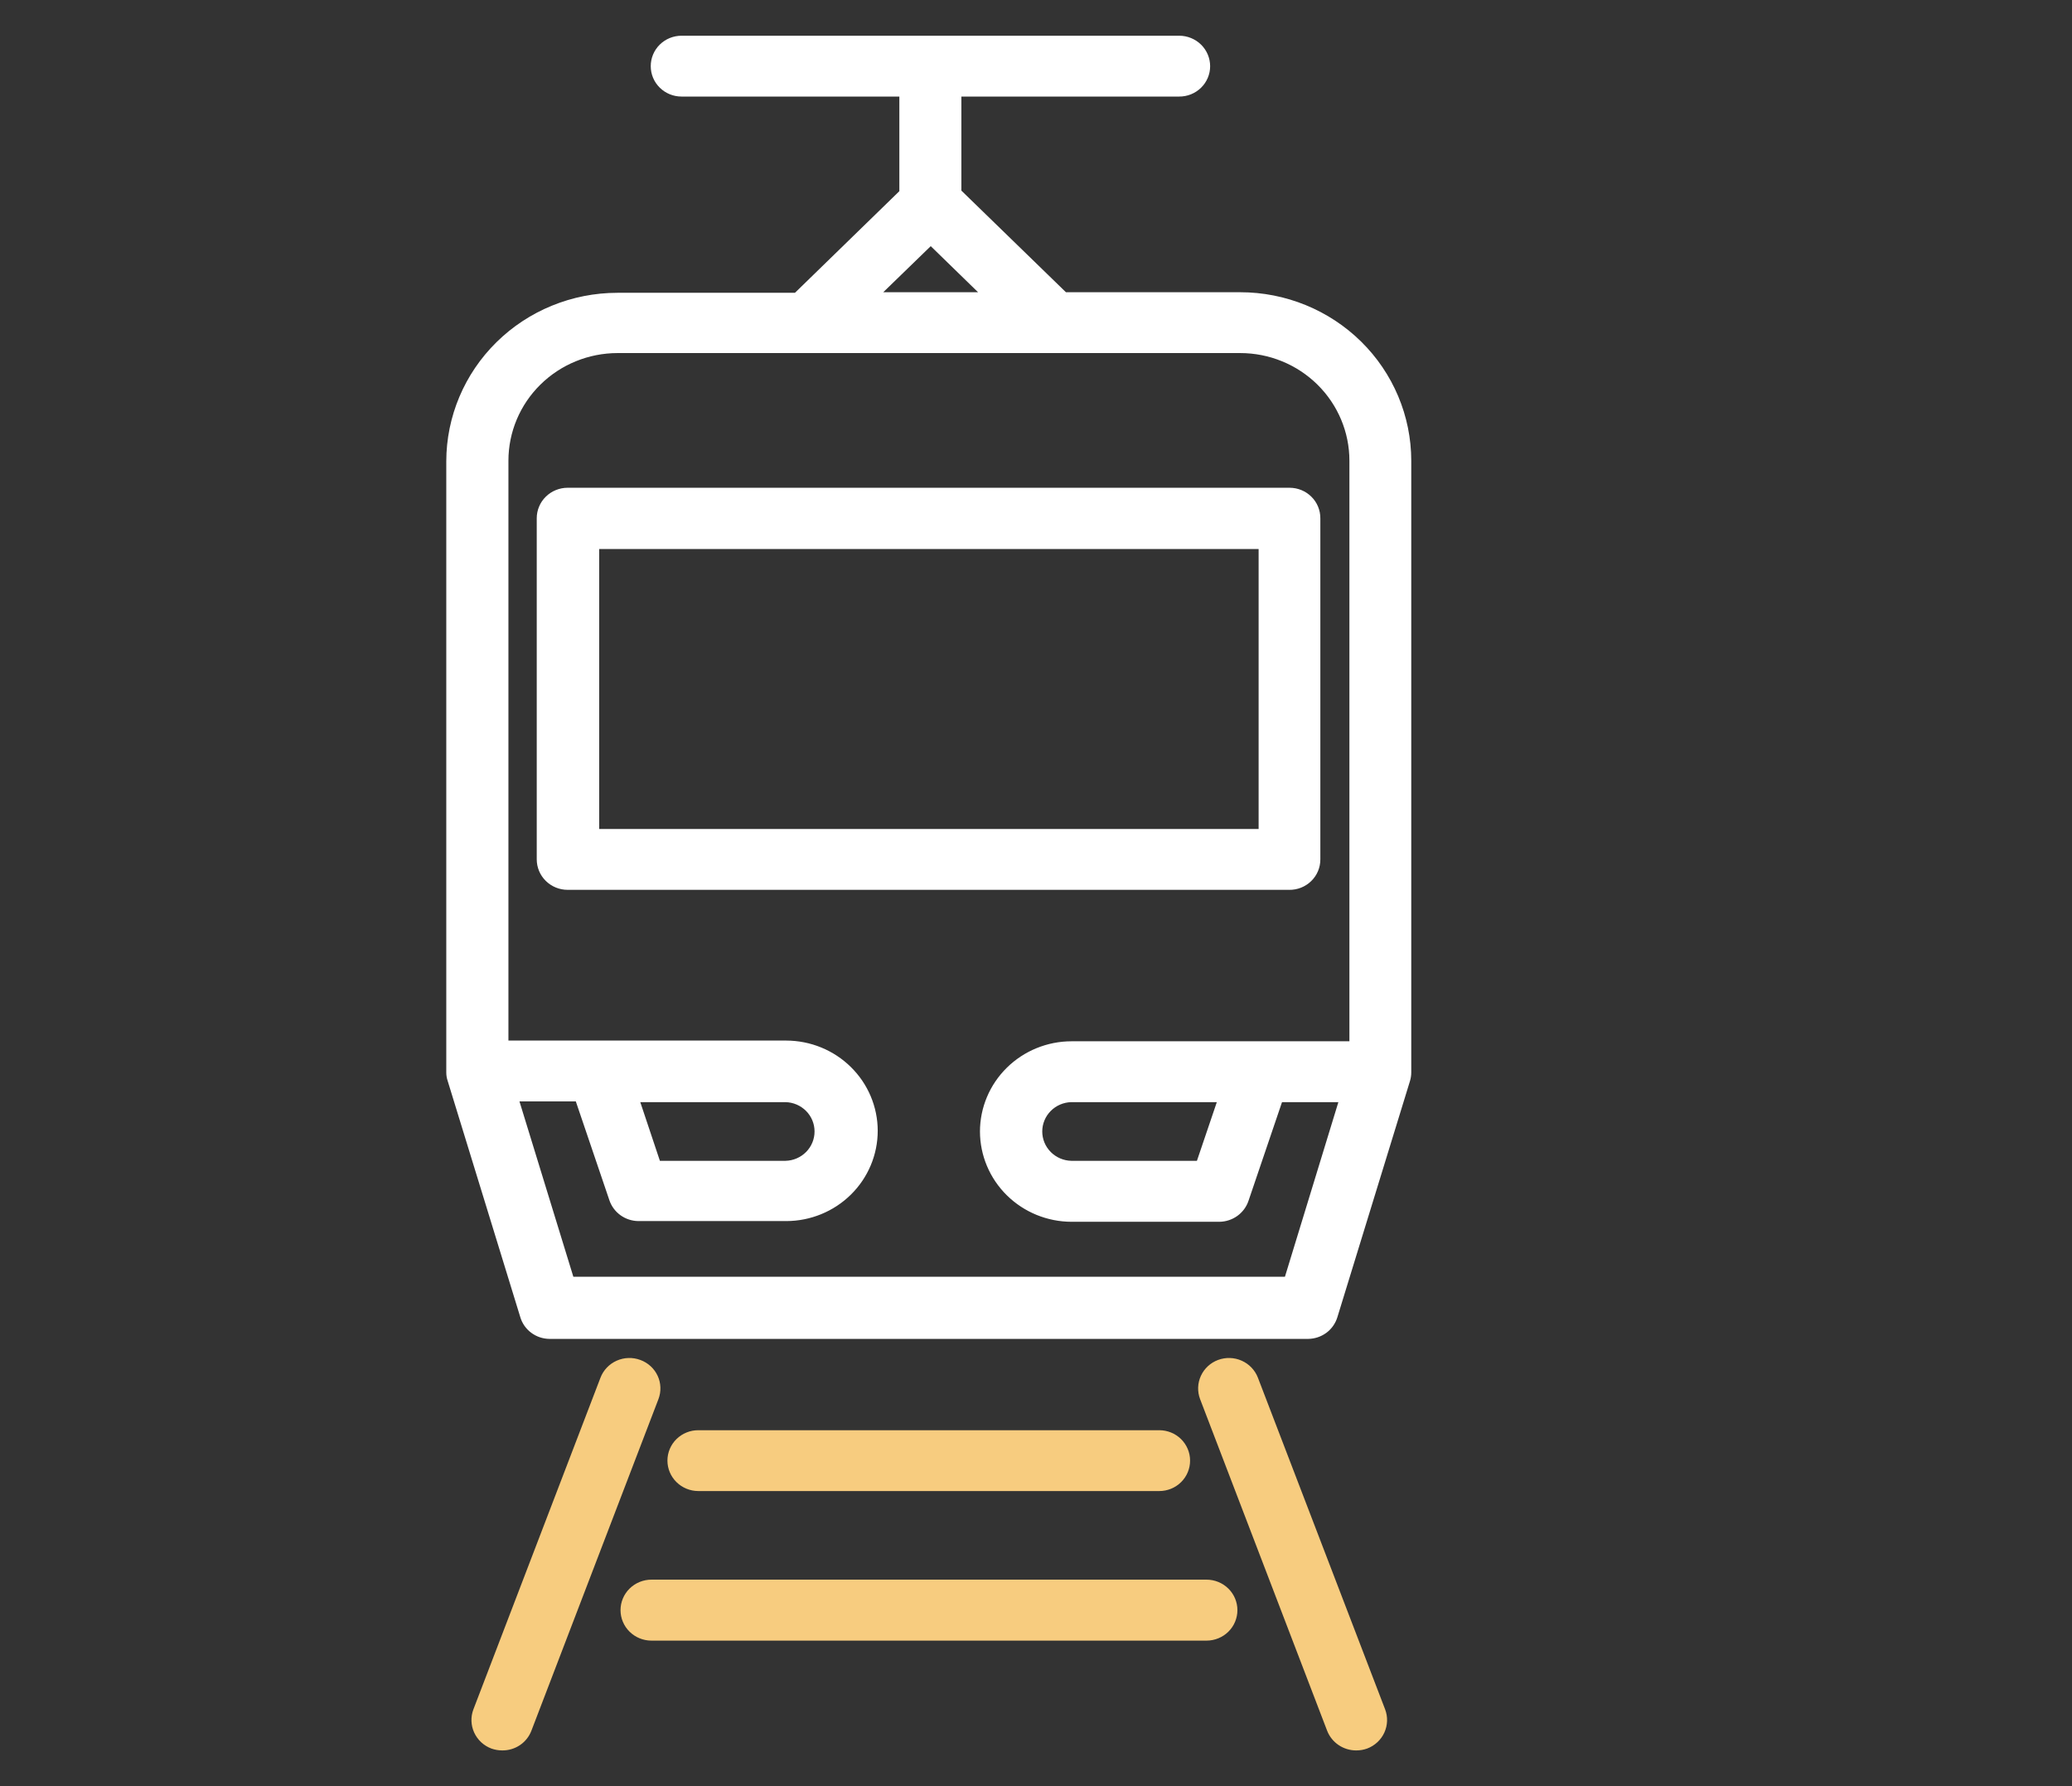
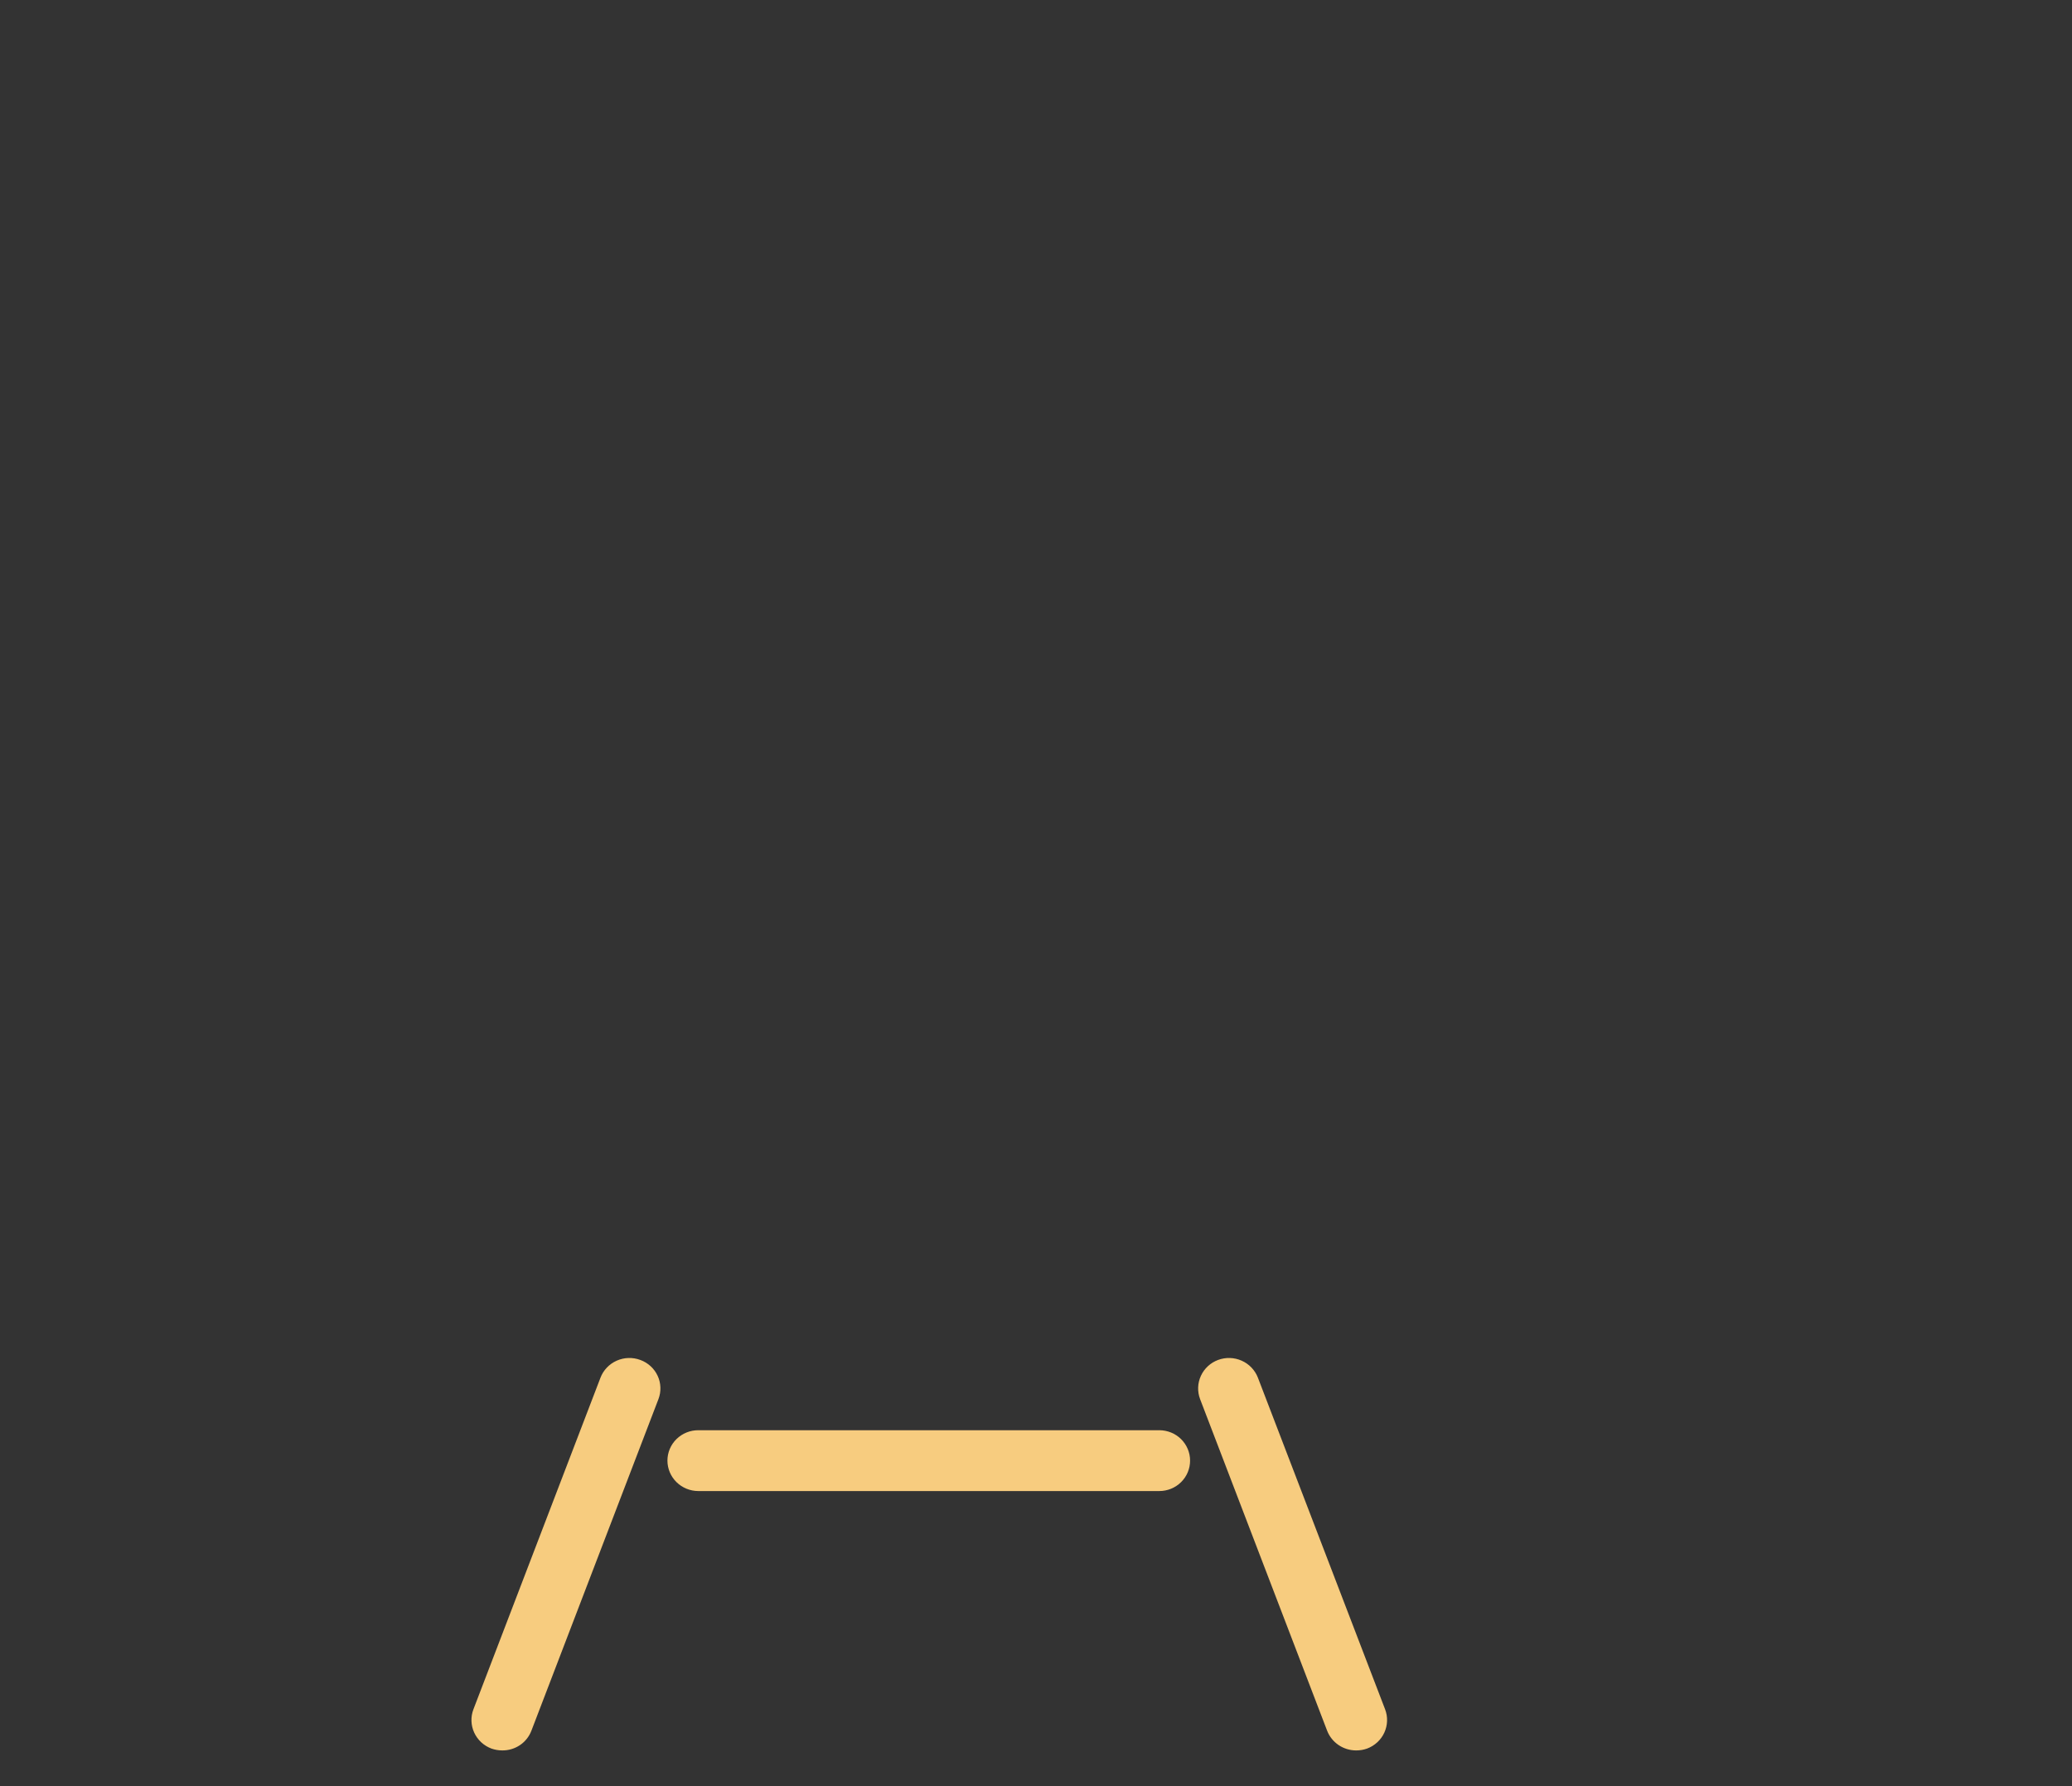
<svg xmlns="http://www.w3.org/2000/svg" fill="none" height="100" viewBox="0 0 116 100" width="116">
  <rect x="0" y="0" width="116" height="100" fill="#333333" stroke="none" />
-   <path d="M69.432 16.361H59.676L53.822 10.671V5.406H66.017C66.244 5.407 66.469 5.364 66.679 5.279C66.889 5.194 67.08 5.069 67.241 4.911C67.402 4.753 67.53 4.566 67.617 4.359C67.704 4.152 67.749 3.931 67.749 3.707C67.749 3.254 67.566 2.82 67.242 2.5C66.917 2.18 66.476 2 66.017 2H38.155C37.928 2 37.703 2.044 37.494 2.13C37.284 2.216 37.094 2.342 36.934 2.5C36.773 2.659 36.647 2.847 36.561 3.054C36.474 3.261 36.431 3.483 36.432 3.707C36.432 4.158 36.613 4.59 36.937 4.908C37.26 5.227 37.698 5.406 38.155 5.406H50.35V10.703L44.505 16.393H34.562C32.024 16.395 29.59 17.39 27.795 19.158C26 20.926 24.989 23.324 24.985 25.826V60.038C24.984 60.204 25.011 60.369 25.066 60.526L29.131 73.75C29.235 74.096 29.449 74.401 29.742 74.618C30.035 74.836 30.39 74.956 30.757 74.96H73.245C73.611 74.954 73.966 74.834 74.259 74.617C74.551 74.399 74.765 74.095 74.871 73.75L78.936 60.526C78.984 60.368 79.009 60.203 79.009 60.038V25.794C79.007 23.291 77.997 20.892 76.201 19.123C74.405 17.355 71.97 16.361 69.432 16.361ZM52.107 13.781L54.757 16.361H49.448L52.107 13.781ZM71.936 71.482H32.099L29.082 61.664H32.237L34.115 67.194C34.228 67.532 34.446 67.826 34.737 68.036C35.029 68.246 35.38 68.361 35.741 68.364H44.017C45.376 68.362 46.679 67.828 47.639 66.88C48.6 65.932 49.139 64.647 49.139 63.307C49.137 61.969 48.597 60.686 47.636 59.74C46.676 58.793 45.375 58.261 44.017 58.258H28.464V25.794C28.464 24.195 29.108 22.662 30.255 21.532C31.402 20.402 32.957 19.767 34.578 19.767H69.432C71.053 19.767 72.608 20.402 73.755 21.532C74.901 22.662 75.546 24.195 75.546 25.794V58.298H59.993C58.634 58.298 57.33 58.83 56.368 59.777C55.406 60.723 54.865 62.008 54.863 63.347C54.865 64.688 55.406 65.973 56.368 66.921C57.329 67.869 58.633 68.402 59.993 68.404H68.269C68.63 68.399 68.98 68.284 69.271 68.075C69.563 67.865 69.781 67.571 69.895 67.234L71.773 61.705H74.928L71.936 71.482ZM35.846 61.705H43.977C44.411 61.715 44.825 61.893 45.129 62.2C45.433 62.507 45.603 62.919 45.602 63.347C45.603 63.776 45.433 64.188 45.129 64.495C44.825 64.802 44.411 64.98 43.977 64.99H36.944L35.846 61.705ZM68.123 61.705L67.009 64.99H59.977C59.541 64.98 59.128 64.802 58.824 64.495C58.52 64.188 58.35 63.776 58.35 63.347C58.35 62.919 58.52 62.507 58.824 62.2C59.128 61.893 59.541 61.715 59.977 61.705H68.123Z" fill="white" />
-   <path d="M73.919 48.112V29.015C73.92 28.791 73.876 28.57 73.79 28.363C73.704 28.155 73.577 27.967 73.417 27.809C73.257 27.65 73.066 27.524 72.857 27.438C72.647 27.352 72.422 27.308 72.195 27.308H31.78C31.321 27.308 30.881 27.488 30.556 27.808C30.231 28.128 30.049 28.562 30.049 29.015V48.112C30.049 48.565 30.231 48.999 30.556 49.319C30.881 49.64 31.321 49.819 31.78 49.819H72.163C72.392 49.824 72.621 49.783 72.834 49.699C73.048 49.615 73.242 49.49 73.405 49.331C73.569 49.172 73.699 48.982 73.787 48.773C73.875 48.563 73.92 48.339 73.919 48.112ZM70.463 46.413H33.545V30.738H70.463V46.413Z" fill="white" />
  <path d="M35.846 76.138C35.416 75.979 34.941 75.994 34.523 76.181C34.106 76.367 33.78 76.709 33.618 77.131L26.504 95.7C26.343 96.123 26.359 96.591 26.548 97.003C26.737 97.415 27.084 97.736 27.512 97.896C27.708 97.965 27.914 98 28.122 98C28.474 98.003 28.819 97.899 29.11 97.703C29.401 97.506 29.623 97.227 29.748 96.902L36.862 78.333C36.942 78.124 36.98 77.9 36.972 77.676C36.965 77.451 36.913 77.231 36.818 77.027C36.724 76.823 36.589 76.639 36.422 76.486C36.255 76.334 36.059 76.215 35.846 76.138Z" fill="#F7CC7F" />
  <path d="M70.423 77.131C70.26 76.709 69.935 76.367 69.517 76.181C69.1 75.994 68.624 75.979 68.195 76.138C67.766 76.297 67.42 76.618 67.231 77.03C67.042 77.442 67.026 77.91 67.187 78.333L74.301 96.902C74.427 97.225 74.651 97.504 74.941 97.7C75.231 97.896 75.575 98 75.927 98C76.135 98.001 76.341 97.966 76.537 97.896C76.965 97.736 77.312 97.415 77.501 97.003C77.69 96.591 77.706 96.123 77.545 95.7L70.423 77.131Z" fill="#F7CC7F" />
  <path d="M64.902 83.479C65.129 83.479 65.354 83.434 65.564 83.349C65.774 83.263 65.964 83.137 66.124 82.978C66.284 82.82 66.411 82.631 66.497 82.424C66.583 82.217 66.627 81.996 66.626 81.772C66.626 81.321 66.444 80.889 66.121 80.57C65.798 80.252 65.36 80.073 64.902 80.073H39.098C38.87 80.072 38.645 80.115 38.435 80.2C38.225 80.285 38.035 80.41 37.874 80.568C37.713 80.725 37.585 80.913 37.498 81.12C37.411 81.326 37.366 81.548 37.366 81.772C37.366 82.225 37.548 82.659 37.873 82.979C38.198 83.299 38.638 83.479 39.098 83.479H64.902Z" fill="#F7CC7F" />
-   <path d="M67.553 88.439H36.472C36.012 88.439 35.572 88.619 35.247 88.939C34.922 89.26 34.74 89.694 34.74 90.146C34.74 90.599 34.922 91.033 35.247 91.353C35.572 91.674 36.012 91.853 36.472 91.853H67.553C68.011 91.851 68.449 91.671 68.772 91.351C69.095 91.031 69.276 90.598 69.276 90.146C69.276 89.695 69.095 89.262 68.772 88.942C68.449 88.622 68.011 88.442 67.553 88.439Z" fill="#F7CC7F" />
</svg>